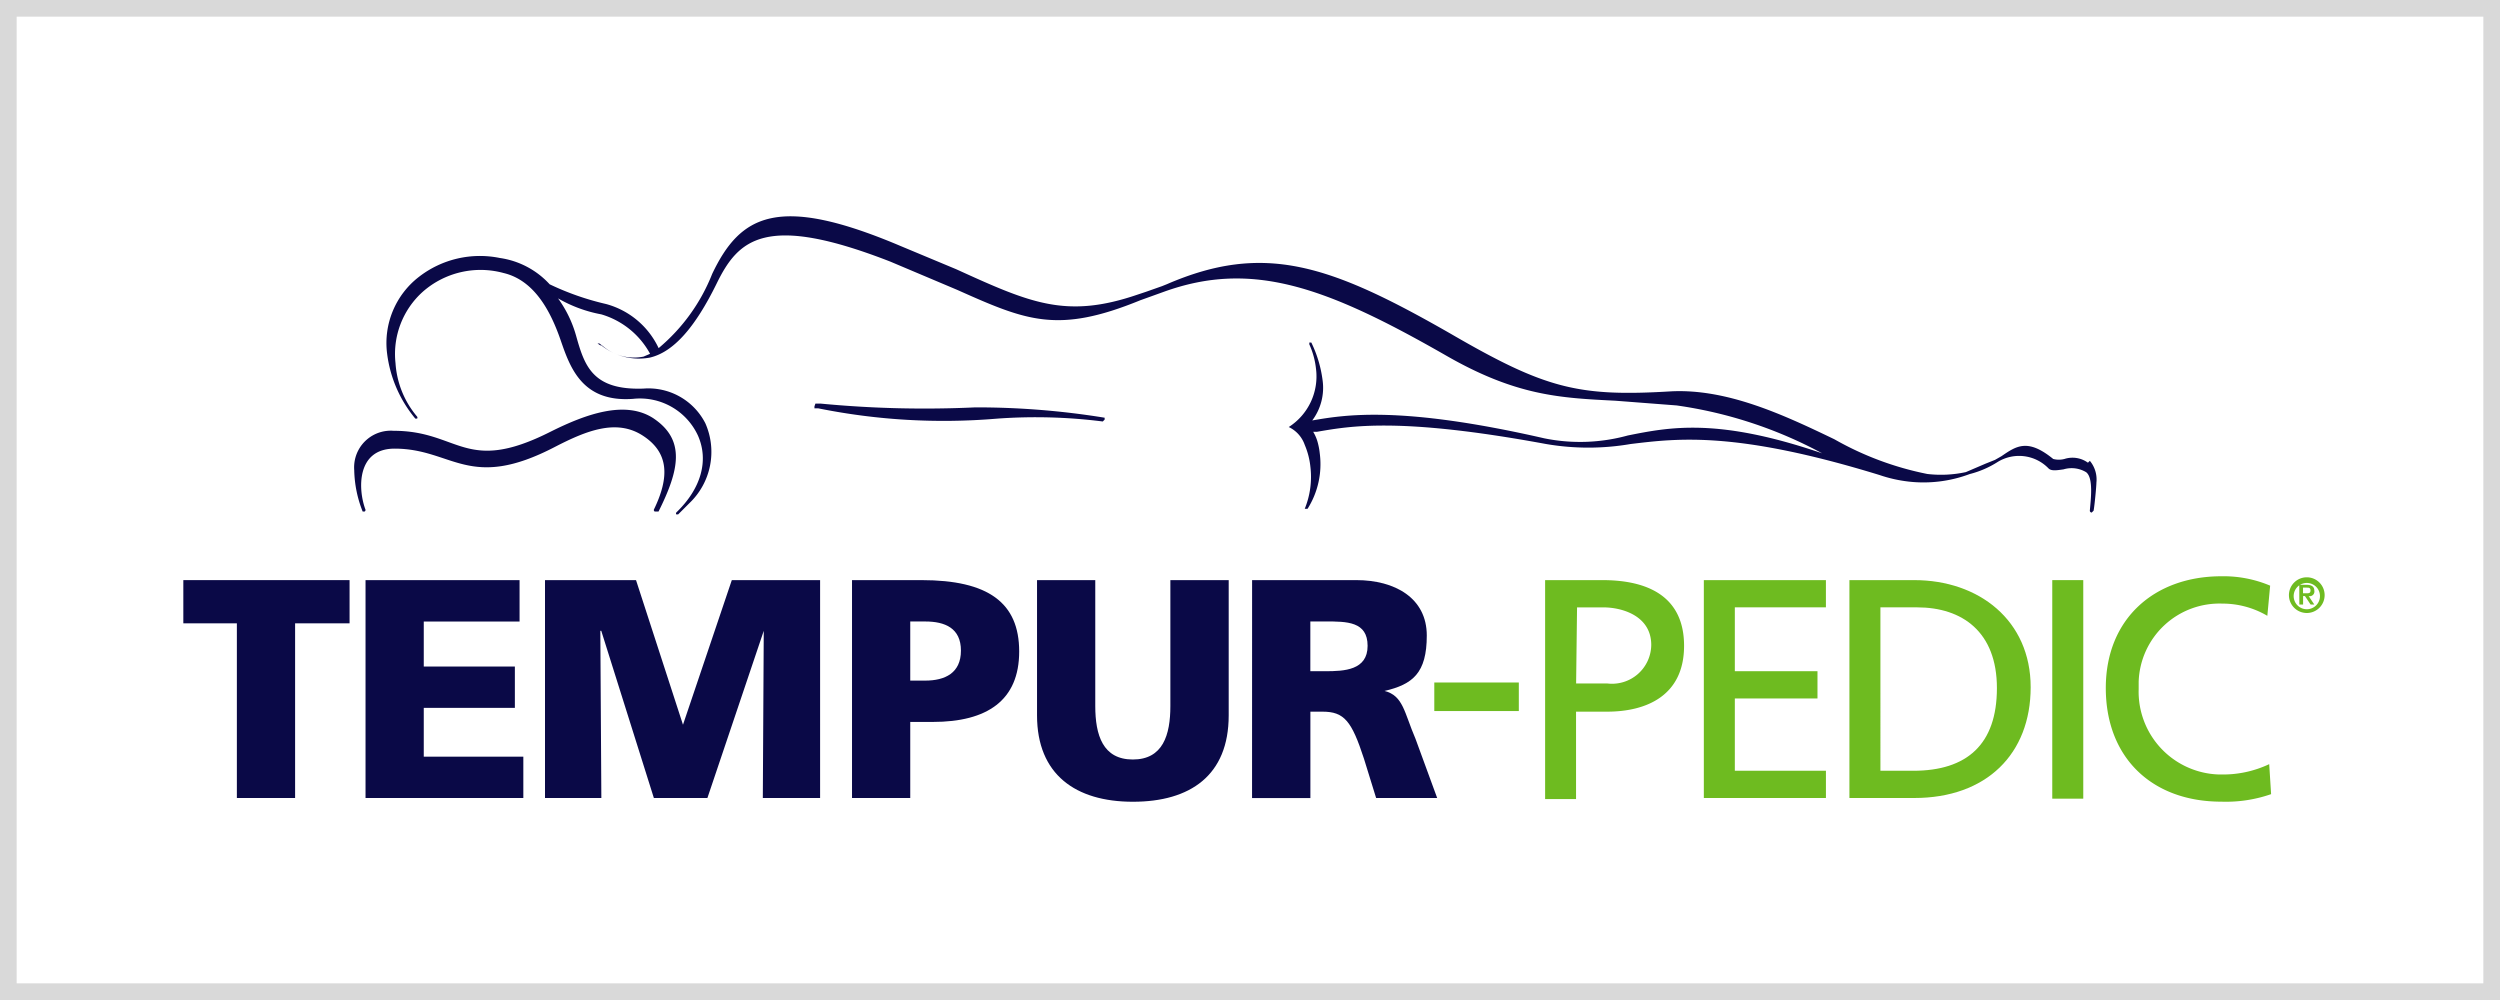
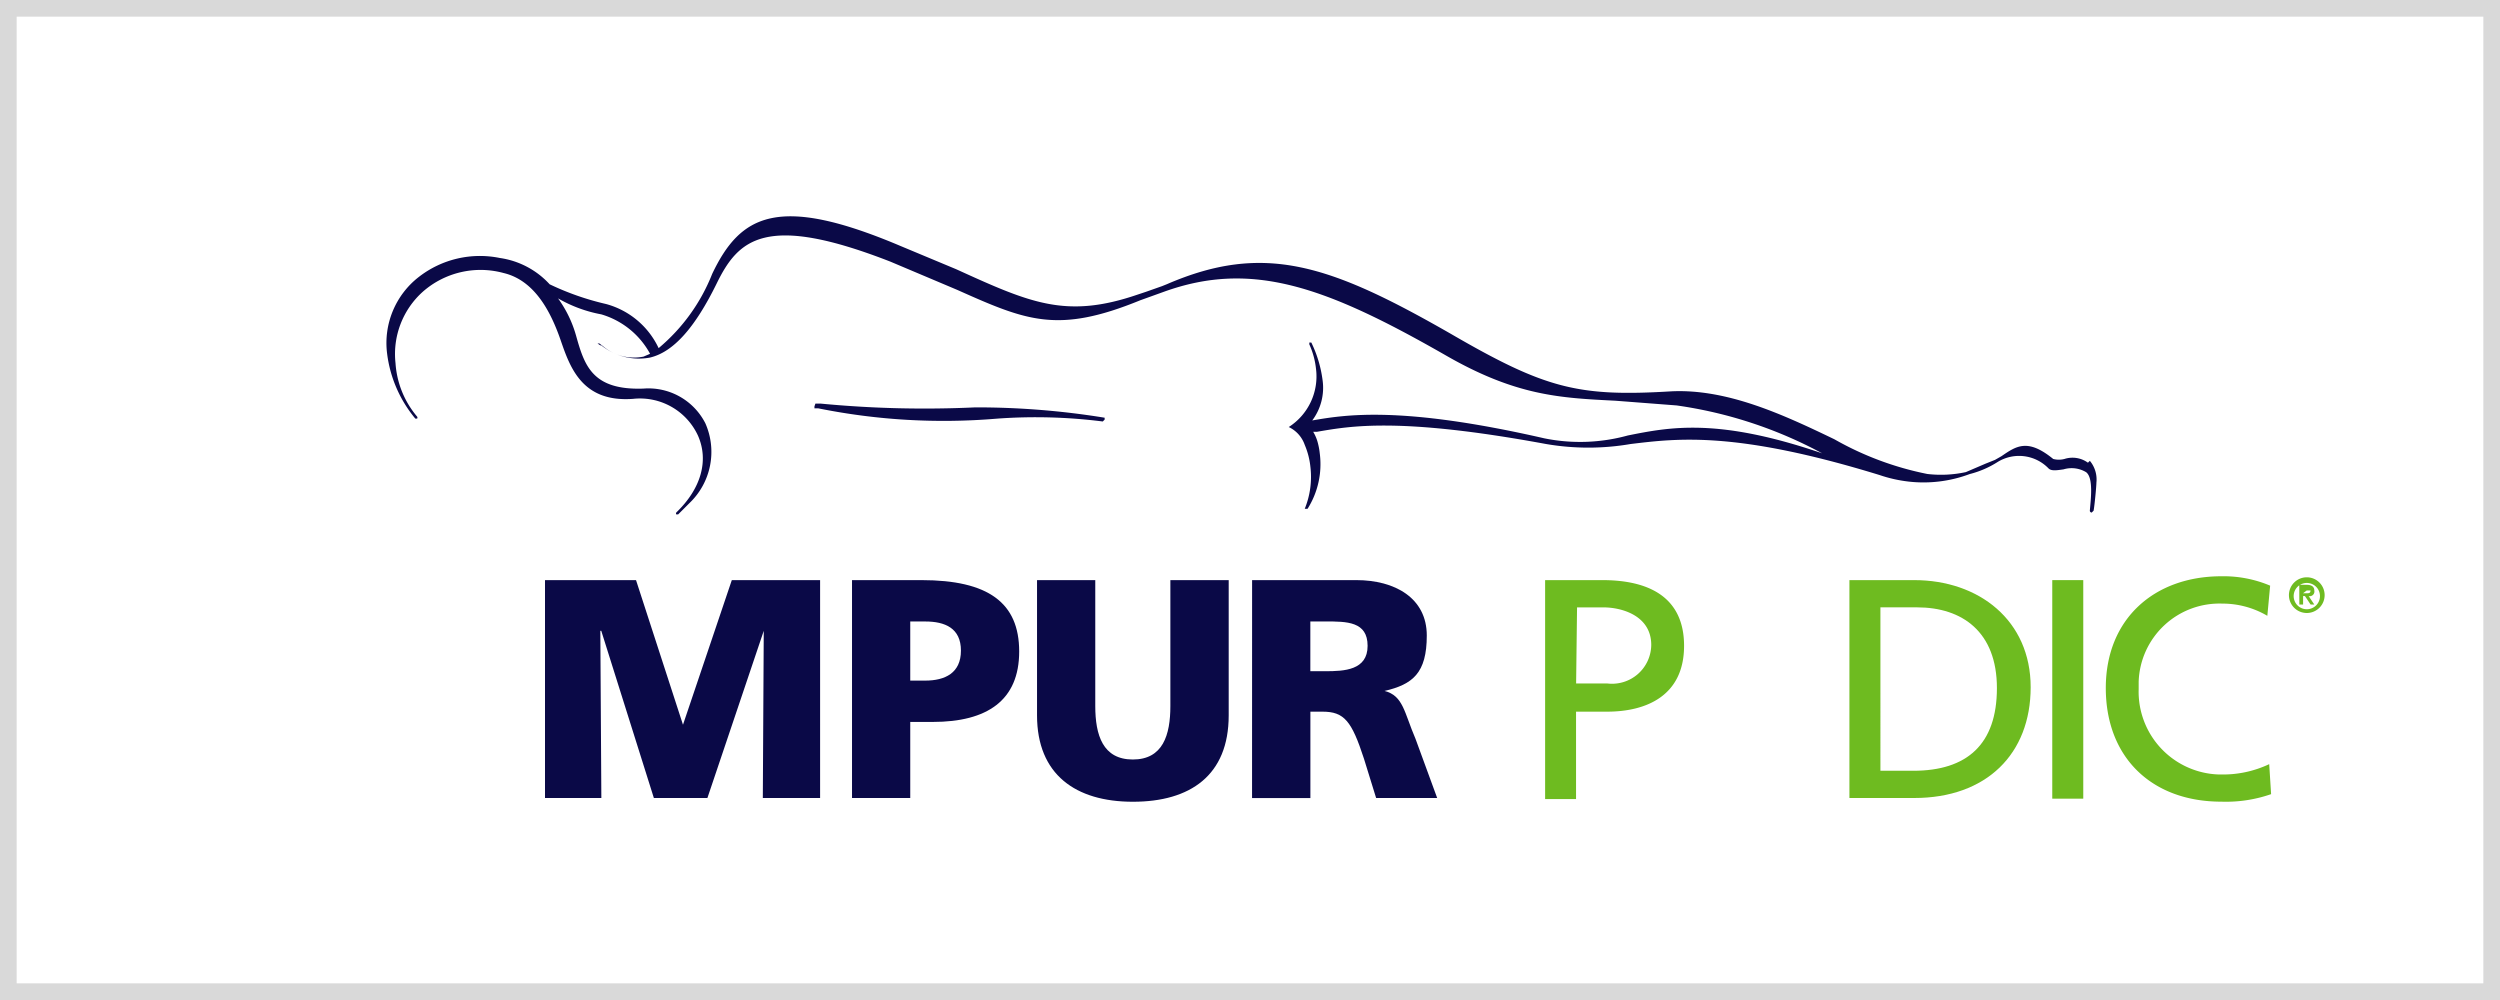
<svg xmlns="http://www.w3.org/2000/svg" id="Layer_1" data-name="Layer 1" viewBox="0 0 150 60">
  <defs>
    <style>.cls-1,.cls-3{fill:none;}.cls-2{fill:#fff;}.cls-3{stroke:#d9d9d9;}.cls-4{fill:#0a0947;}.cls-5{clip-path:url(#clip-path);}.cls-6{fill:#6ebb20;}</style>
    <clipPath id="clip-path">
      <rect class="cls-1" x="11" y="13" width="128.478" height="35.128" />
    </clipPath>
  </defs>
  <g id="tempur">
    <g id="Rectangle_11927" data-name="Rectangle 11927">
      <rect class="cls-2" width="150" height="60" />
      <rect class="cls-3" x="0.5" y="0.5" width="149" height="59" />
    </g>
    <g id="Tempur-Pedic">
      <g id="Tempur-Pedic-2">
-         <path id="Path_30847" data-name="Path 30847" class="cls-4" d="M11,34.807V37.4h3.212V47.88h3.494V37.4h3.268V34.807Z" />
-         <path id="Path_30848" data-name="Path 30848" class="cls-4" d="M21.932,34.807V47.88H31.4V45.4H25.426v-2.93h5.466v-2.48H25.426v-2.7h5.748V34.807Z" />
        <path id="Path_30849" data-name="Path 30849" class="cls-4" d="M43.909,34.807l-2.93,8.678h0l-2.818-8.678H32.7V47.88h3.381L36.02,37.85h.056l3.156,10.03h3.212l3.381-10.03h0l-.056,10.03h3.437V34.807Z" />
        <g class="cls-5">
          <g id="Group_18144" data-name="Group 18144">
            <path id="Path_30850" data-name="Path 30850" class="cls-4" d="M51.121,34.807h4.17c4,0,5.86,1.352,5.86,4.283s-1.916,4.226-5.184,4.226H54.615V47.88H51.121Zm3.494,6.029h.9c1.183,0,2.141-.451,2.141-1.8s-.958-1.747-2.141-1.747h-.9Z" />
            <path id="Path_30851" data-name="Path 30851" class="cls-4" d="M73.722,42.921c0,3.606-2.31,5.184-5.748,5.184s-5.752-1.634-5.752-5.184V34.807h3.494v7.551c0,1.747.451,3.212,2.254,3.212s2.252-1.463,2.252-3.212V34.807h3.5Z" />
            <path id="Path_30852" data-name="Path 30852" class="cls-4" d="M75.126,34.807h6.255c2.31,0,4.226,1.071,4.226,3.325s-.845,2.93-2.536,3.325h0c1.127.282,1.183,1.3,1.86,2.874l1.3,3.55H82.568l-.733-2.367C81.1,43.26,80.652,42.7,79.356,42.7h-.733v5.184h-3.5Zm3.494,5.466h.9c1.127,0,2.536-.056,2.536-1.521s-1.24-1.465-2.536-1.465h-.9Z" />
            <path id="Path_30853" data-name="Path 30853" class="cls-6" d="M92.707,34.807h3.437c2.7,0,4.9.958,4.9,3.944S98.79,42.7,96.423,42.7h-1.86v5.242H92.707Zm1.86,6.2h1.86a2.354,2.354,0,0,0,2.648-2.31c0-1.747-1.747-2.254-2.874-2.254H94.623Z" />
            <path id="Path_30854" data-name="Path 30854" class="cls-6" d="M110.965,34.807h3.888c3.888,0,6.987,2.423,6.987,6.424s-2.648,6.649-6.987,6.649h-3.888Zm1.86,11.439H114.8c3.212,0,5.015-1.578,5.015-4.959s-2.085-4.846-4.79-4.846h-2.2Z" />
            <rect id="Rectangle_11915" data-name="Rectangle 11915" class="cls-6" x="123.136" y="34.807" width="1.86" height="13.113" />
            <path id="Path_30855" data-name="Path 30855" class="cls-6" d="M136.04,36.949a5.3,5.3,0,0,0-2.7-.733,4.851,4.851,0,0,0-5.02,4.678c0,.15,0,.3,0,.45a4.97,4.97,0,0,0,4.809,5.125l.15,0a6.486,6.486,0,0,0,2.874-.62l.113,1.8a8.242,8.242,0,0,1-2.987.451c-4.17,0-6.931-2.648-6.931-6.818s2.93-6.706,6.931-6.706a7.2,7.2,0,0,1,2.93.563Z" />
-             <path id="Path_30856" data-name="Path 30856" class="cls-6" d="M137.336,35.709a1.071,1.071,0,1,1,1.071,1.071h0a1.072,1.072,0,0,1-1.071-1.071m1.86,0a.789.789,0,1,0-.73.844.8.8,0,0,0,.52-.249.788.788,0,0,0,.21-.595m-1.24-.62h.451c.282,0,.451.113.451.338a.282.282,0,0,1-.212.338.3.3,0,0,1-.126,0l.338.507h-.222l-.338-.507h-.113v.507h-.225Zm.225.507h.225c.113,0,.225,0,.225-.169s-.113-.169-.225-.169h-.225Z" />
-             <rect id="Rectangle_11916" data-name="Rectangle 11916" class="cls-6" x="86.058" y="40.95" width="5.071" height="1.713" />
-             <path id="Path_30857" data-name="Path 30857" class="cls-6" d="M102.23,34.807h7.325v1.634H104.09v3.832h4.959v1.634H104.09v4.339h5.466V47.88H102.23Z" />
+             <path id="Path_30856" data-name="Path 30856" class="cls-6" d="M137.336,35.709a1.071,1.071,0,1,1,1.071,1.071h0a1.072,1.072,0,0,1-1.071-1.071m1.86,0a.789.789,0,1,0-.73.844.8.8,0,0,0,.52-.249.788.788,0,0,0,.21-.595m-1.24-.62h.451c.282,0,.451.113.451.338a.282.282,0,0,1-.212.338.3.3,0,0,1-.126,0l.338.507h-.222l-.338-.507h-.113v.507h-.225Zm.225.507h.225c.113,0,.225,0,.225-.169h-.225Z" />
            <path id="Path_30858" data-name="Path 30858" class="cls-4" d="M48.867,24.383h0V24.5h.225a37.969,37.969,0,0,0,10.706.62,31.971,31.971,0,0,1,6.368.169l.113-.113h0v-.113a47.654,47.654,0,0,0-7.776-.62,65.387,65.387,0,0,1-9.241-.225h-.338" />
            <path id="Path_30859" data-name="Path 30859" class="cls-4" d="M125.277,27.763a1.578,1.578,0,0,0-1.409-.225,1.335,1.335,0,0,1-.676,0c-1.521-1.24-2.2-.789-3.1-.169l-.394.225-.563.225-1.183.507a7.032,7.032,0,0,1-2.31.113,18.635,18.635,0,0,1-5.582-2.084c-3.043-1.465-6.424-3.043-9.8-2.874-5.579.338-7.551-.169-13.186-3.437C79.8,15.873,75.86,14.521,70,17.057l-.282.113-.958.338-.507.169c-4.283,1.465-6.424.507-10.876-1.521L54,14.746c-7.325-3.1-9.579-1.86-11.27,1.69a11.137,11.137,0,0,1-3.212,4.452A4.9,4.9,0,0,0,36.36,18.24a16.207,16.207,0,0,1-3.381-1.183,5.014,5.014,0,0,0-2.989-1.578,5.972,5.972,0,0,0-4.846,1.127,5.015,5.015,0,0,0-1.916,4.621,7.546,7.546,0,0,0,1.69,3.888h.113a.114.114,0,0,0,0-.113,5.52,5.52,0,0,1-1.3-3.212,5.016,5.016,0,0,1,1.634-4.283,5.242,5.242,0,0,1,4.846-1.127c1.916.451,2.874,2.423,3.437,4.057s1.3,3.719,4.339,3.494a3.832,3.832,0,0,1,3.888,2.2c.676,1.521.169,3.212-1.3,4.621a.114.114,0,0,0,0,.113h.113l.676-.676a4.246,4.246,0,0,0,.958-4.79,3.832,3.832,0,0,0-3.711-2.084c-3.1.113-3.55-1.409-4.057-3.212a7.037,7.037,0,0,0-1.071-2.2,8.129,8.129,0,0,0,2.592.958,4.9,4.9,0,0,1,2.93,2.367l-.394.169a2.873,2.873,0,0,1-2.423-.62l-.228-.17h-.11l.169.113h.056a3.607,3.607,0,0,0,2.93.733c1.409-.338,2.7-1.8,4-4.452s2.93-4.226,10.425-1.3l4,1.69c4.172,1.863,6.03,2.652,10.99.624l1.409-.507c5.3-1.916,9.749-.282,16.849,3.775,4.283,2.479,6.931,2.592,10.256,2.761l3.663.282a26.02,26.02,0,0,1,8.734,2.874h0c-6.255-2.141-9.129-1.578-11.664-1.071a10.766,10.766,0,0,1-5.015.169c-8.622-1.972-11.946-1.409-13.918-1.071a3.267,3.267,0,0,0,.62-2.423,7.268,7.268,0,0,0-.676-2.254H78.56v.113h0a4.753,4.753,0,0,1,.4,1.465,3.607,3.607,0,0,1-1.634,3.494h0a1.859,1.859,0,0,1,.958,1.071,4.5,4.5,0,0,1,.338,1.3,5.067,5.067,0,0,1-.338,2.536h.169a5.012,5.012,0,0,0,.733-3.325,4.072,4.072,0,0,0-.113-.62,2.476,2.476,0,0,0-.282-.676h.225c1.972-.338,4.9-.9,13.749.733a14.944,14.944,0,0,0,5.072,0c2.817-.338,6.311-.789,14.933,1.86h0a8.307,8.307,0,0,0,1.747.394,7.893,7.893,0,0,0,3.663-.451,5.738,5.738,0,0,0,1.69-.733,2.458,2.458,0,0,1,3.043.394c.169.169.507.113.9.056a1.688,1.688,0,0,1,1.352.169c.451.338.282,1.634.225,2.31a.114.114,0,0,0,.113.113l.113-.113h0c.056-.282.169-1.465.169-1.69a1.749,1.749,0,0,0-.394-1.3" />
-             <path id="Path_30860" data-name="Path 30860" class="cls-4" d="M39.231,25.115c-1.69-1.127-4.057-.282-6.2.789-5.128,2.592-5.466-.056-9.41-.056a2.2,2.2,0,0,0-2.367,2.019,2.246,2.246,0,0,0,0,.348,7.051,7.051,0,0,0,.507,2.479h.113a.114.114,0,0,0,.056-.113c-.451-1.183-.563-3.663,1.747-3.663,3.494,0,4.452,2.592,9.636-.113,1.86-.958,3.663-1.69,5.241-.676s1.634,2.479.676,4.452a.114.114,0,0,0,.056.113h.225c1.24-2.479,1.634-4.283-.282-5.579" />
          </g>
        </g>
      </g>
    </g>
  </g>
</svg>